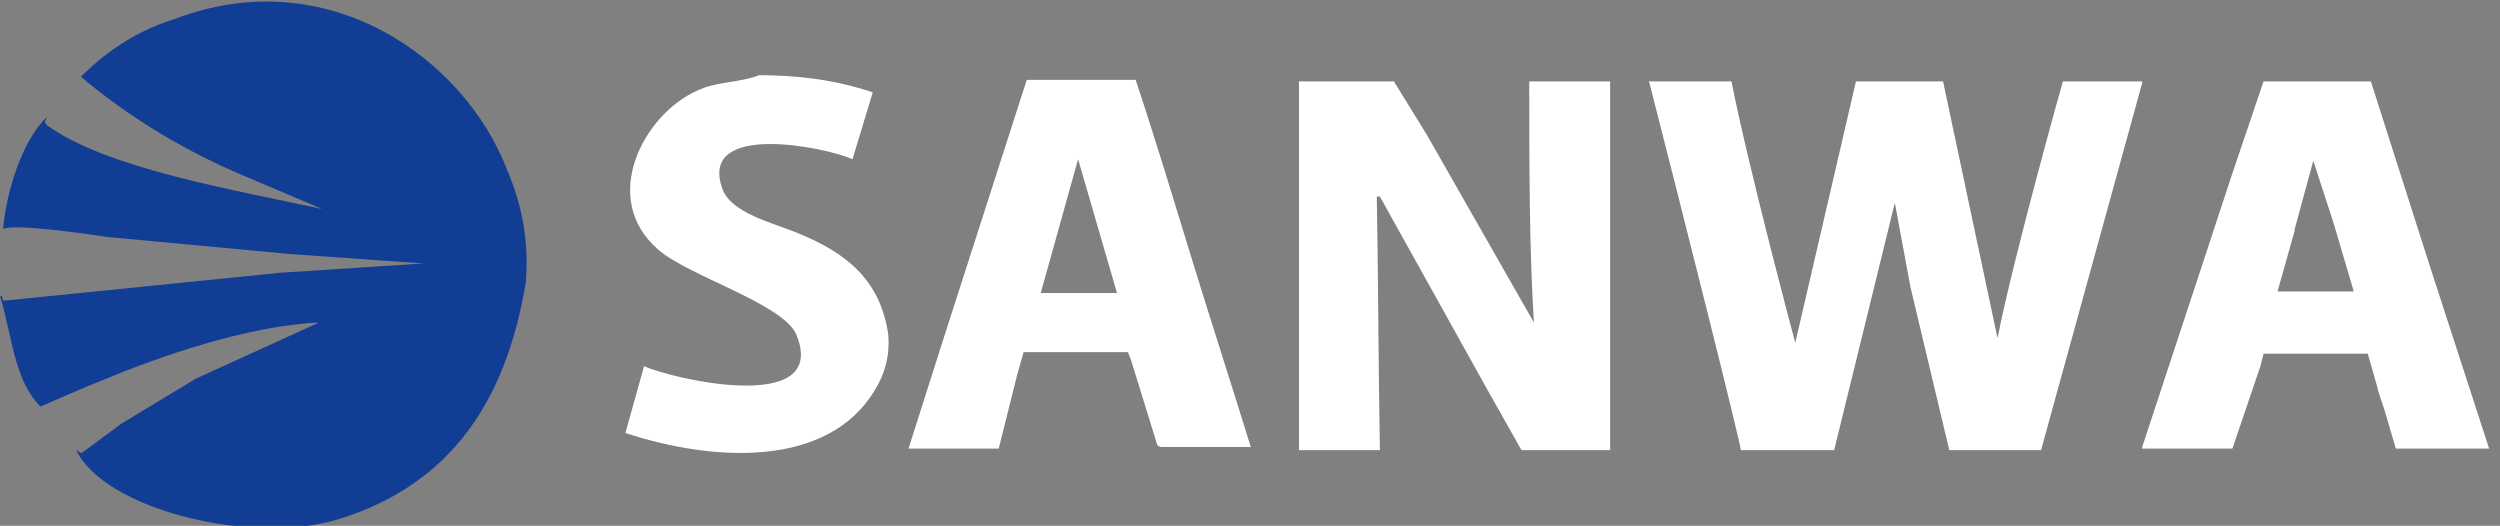
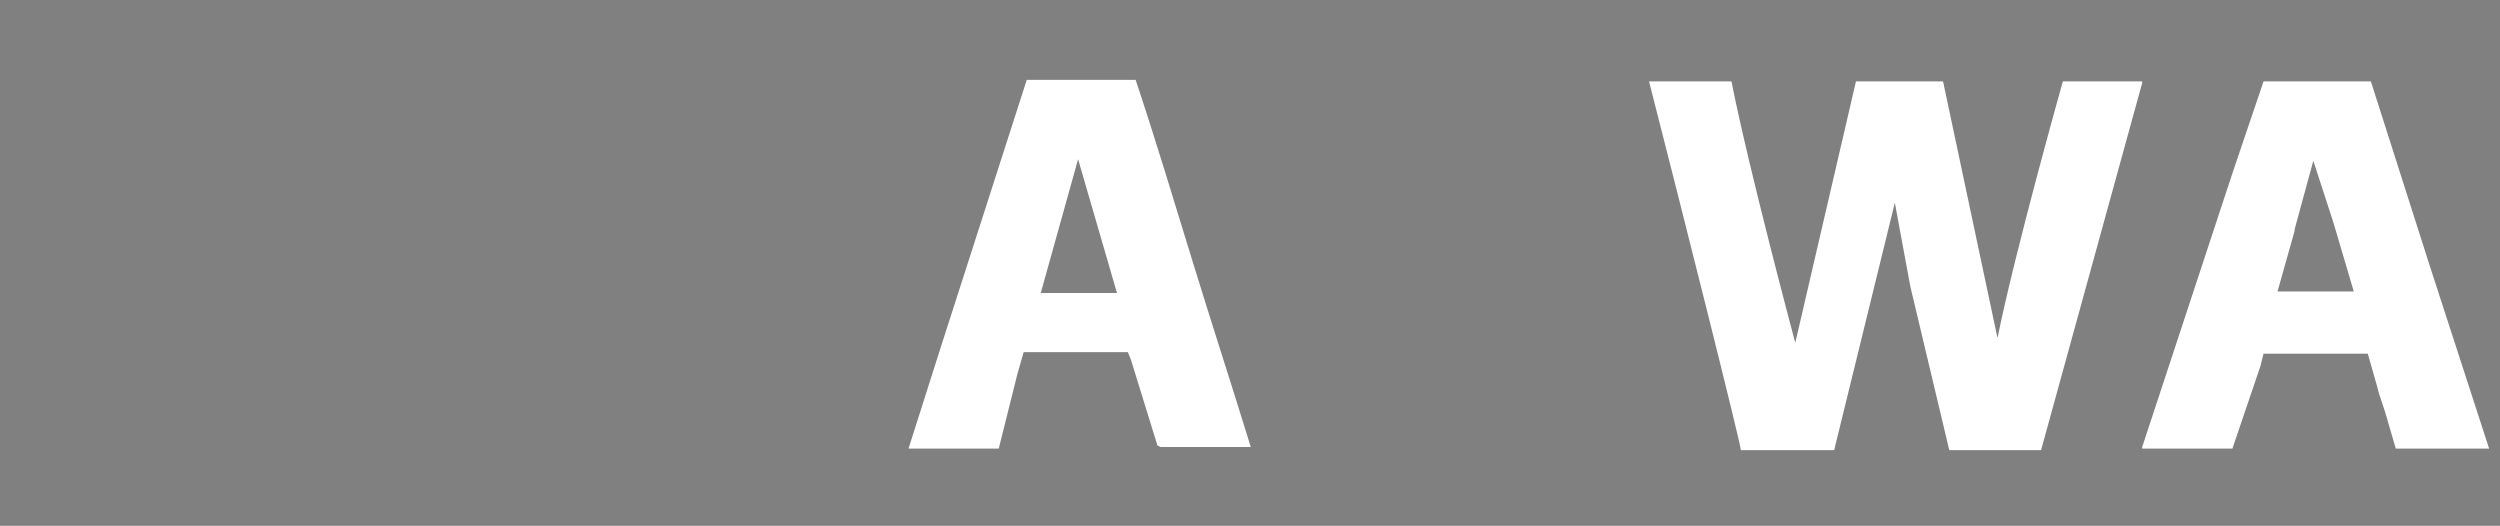
<svg xmlns="http://www.w3.org/2000/svg" version="1.1" id="レイヤー_1" x="0" y="0" viewBox="0 0 160.7 33.8" style="enable-background:new 0 0 160.7 33.8" xml:space="preserve">
  <rect x="0" y="0" width="160.7" height="33.8" fill="#808080" stroke="none" />
  <style>.st0{fill:#113d95}.st0,.st1{fill-rule:evenodd;clip-rule:evenodd}.st1,.st2{fill:#fff}</style>
  <g id="グループ_2" transform="translate(-90.5 -376.566)">
-     <path id="パス_10" class="st0" d="m90.7 395.9 17.8-1.8 9.2-.6-8.5-.6-11.8-1.1c-1.3-.2-6.2-.9-6.7-.5.2-2.5 1.3-5.8 2.8-7.2-.1.4-.2.2 0 .5 3.8 2.8 12.2 4.2 17.7 5.4l-4.7-2c-3.9-1.6-7.6-3.8-10.8-6.5 1.7-1.7 3.7-3 6-3.7 9.9-3.8 18.7 2.6 21.4 9.7 1 2.3 1.4 4.7 1.2 7.2-1.3 7.9-5 13-11.9 15.2-5.7 1.8-15.2-.6-17-4.4.4.2.2.3.6 0l2.3-1.7 4.8-2.9 7.9-3.6c-4.6.2-10.3 2.2-13.9 3.7-.8.3-4 1.7-4 1.7-1.7-1.7-1.8-4.5-2.6-7.1.2 0 .1 0 .2.3z" />
-     <path id="パス_11" class="st1" d="M139.3 381.4c2.5 0 4.9.3 7.3 1.1l-1.3 4.3c-1.8-.8-9.8-2.4-8.4 1.8.5 1.7 3.4 2.3 5 3 2.9 1.2 5.2 2.9 5.7 6.5.1 1.3-.2 2.5-.9 3.6-3 4.9-10.2 4.6-16 2.7l1.2-4.3c1.7.8 11.9 3.2 9.8-2-.8-2-7-3.8-8.9-5.5-3.8-3.3-.9-8.7 2.5-10.2 1.2-.6 2.7-.5 4-1z" />
-     <path id="パス_12" class="st0" d="M95.4 381.5z" />
    <path id="中マド_1" class="st2" d="M154.7 405.4h-5.8l2.1-6.6 5.5-17.1h7c1.3 3.9 2.5 7.9 3.7 11.8 1.2 3.9 2.5 7.9 3.7 11.8h-5.8l-.2-.1-1.7-5.5-.2-.5h-6.7l-.4 1.4-1.2 4.8zm5.1-18.6-2.4 8.6h4.9l-2.5-8.6z" />
-     <path id="パス_14" class="st1" d="M174 381.8h6.1l2.1 3.4 6.9 12.1c-.3-4.8-.3-10.3-.3-15.5h5.2v23.7h-5.7l-2.2-3.9-6.9-12.4h-.2c.1 5.4.1 10.8.2 16.3H174v-23.7z" />
    <path id="パス_15" class="st1" d="M196.5 381.8h5.3c1.1 5.6 4.1 16.8 4.1 16.8l3.9-16.8h5.6l3.5 16.5c1.1-5.5 4.2-16.5 4.2-16.5h5.1v.1l-6.5 23.6h-5.9l-2.5-10.5-1-5.4-3.9 15.9h-6c.1 0-3.9-15.9-5.9-23.7z" />
    <path id="中マド_2" class="st2" d="M234 405.4h-5.8v-.1l5.8-17.6 2-5.9h6.9l3.8 11.9 3.8 11.7h-6l-.7-2.4-.4-1.2-.1-.4-.6-2.1H236l-.2.8-1.8 5.3zm5.2-18.5-1.2 4.4v.1l-1.1 3.9h4.9l-1.3-4.4-1.3-4z" />
  </g>
</svg>